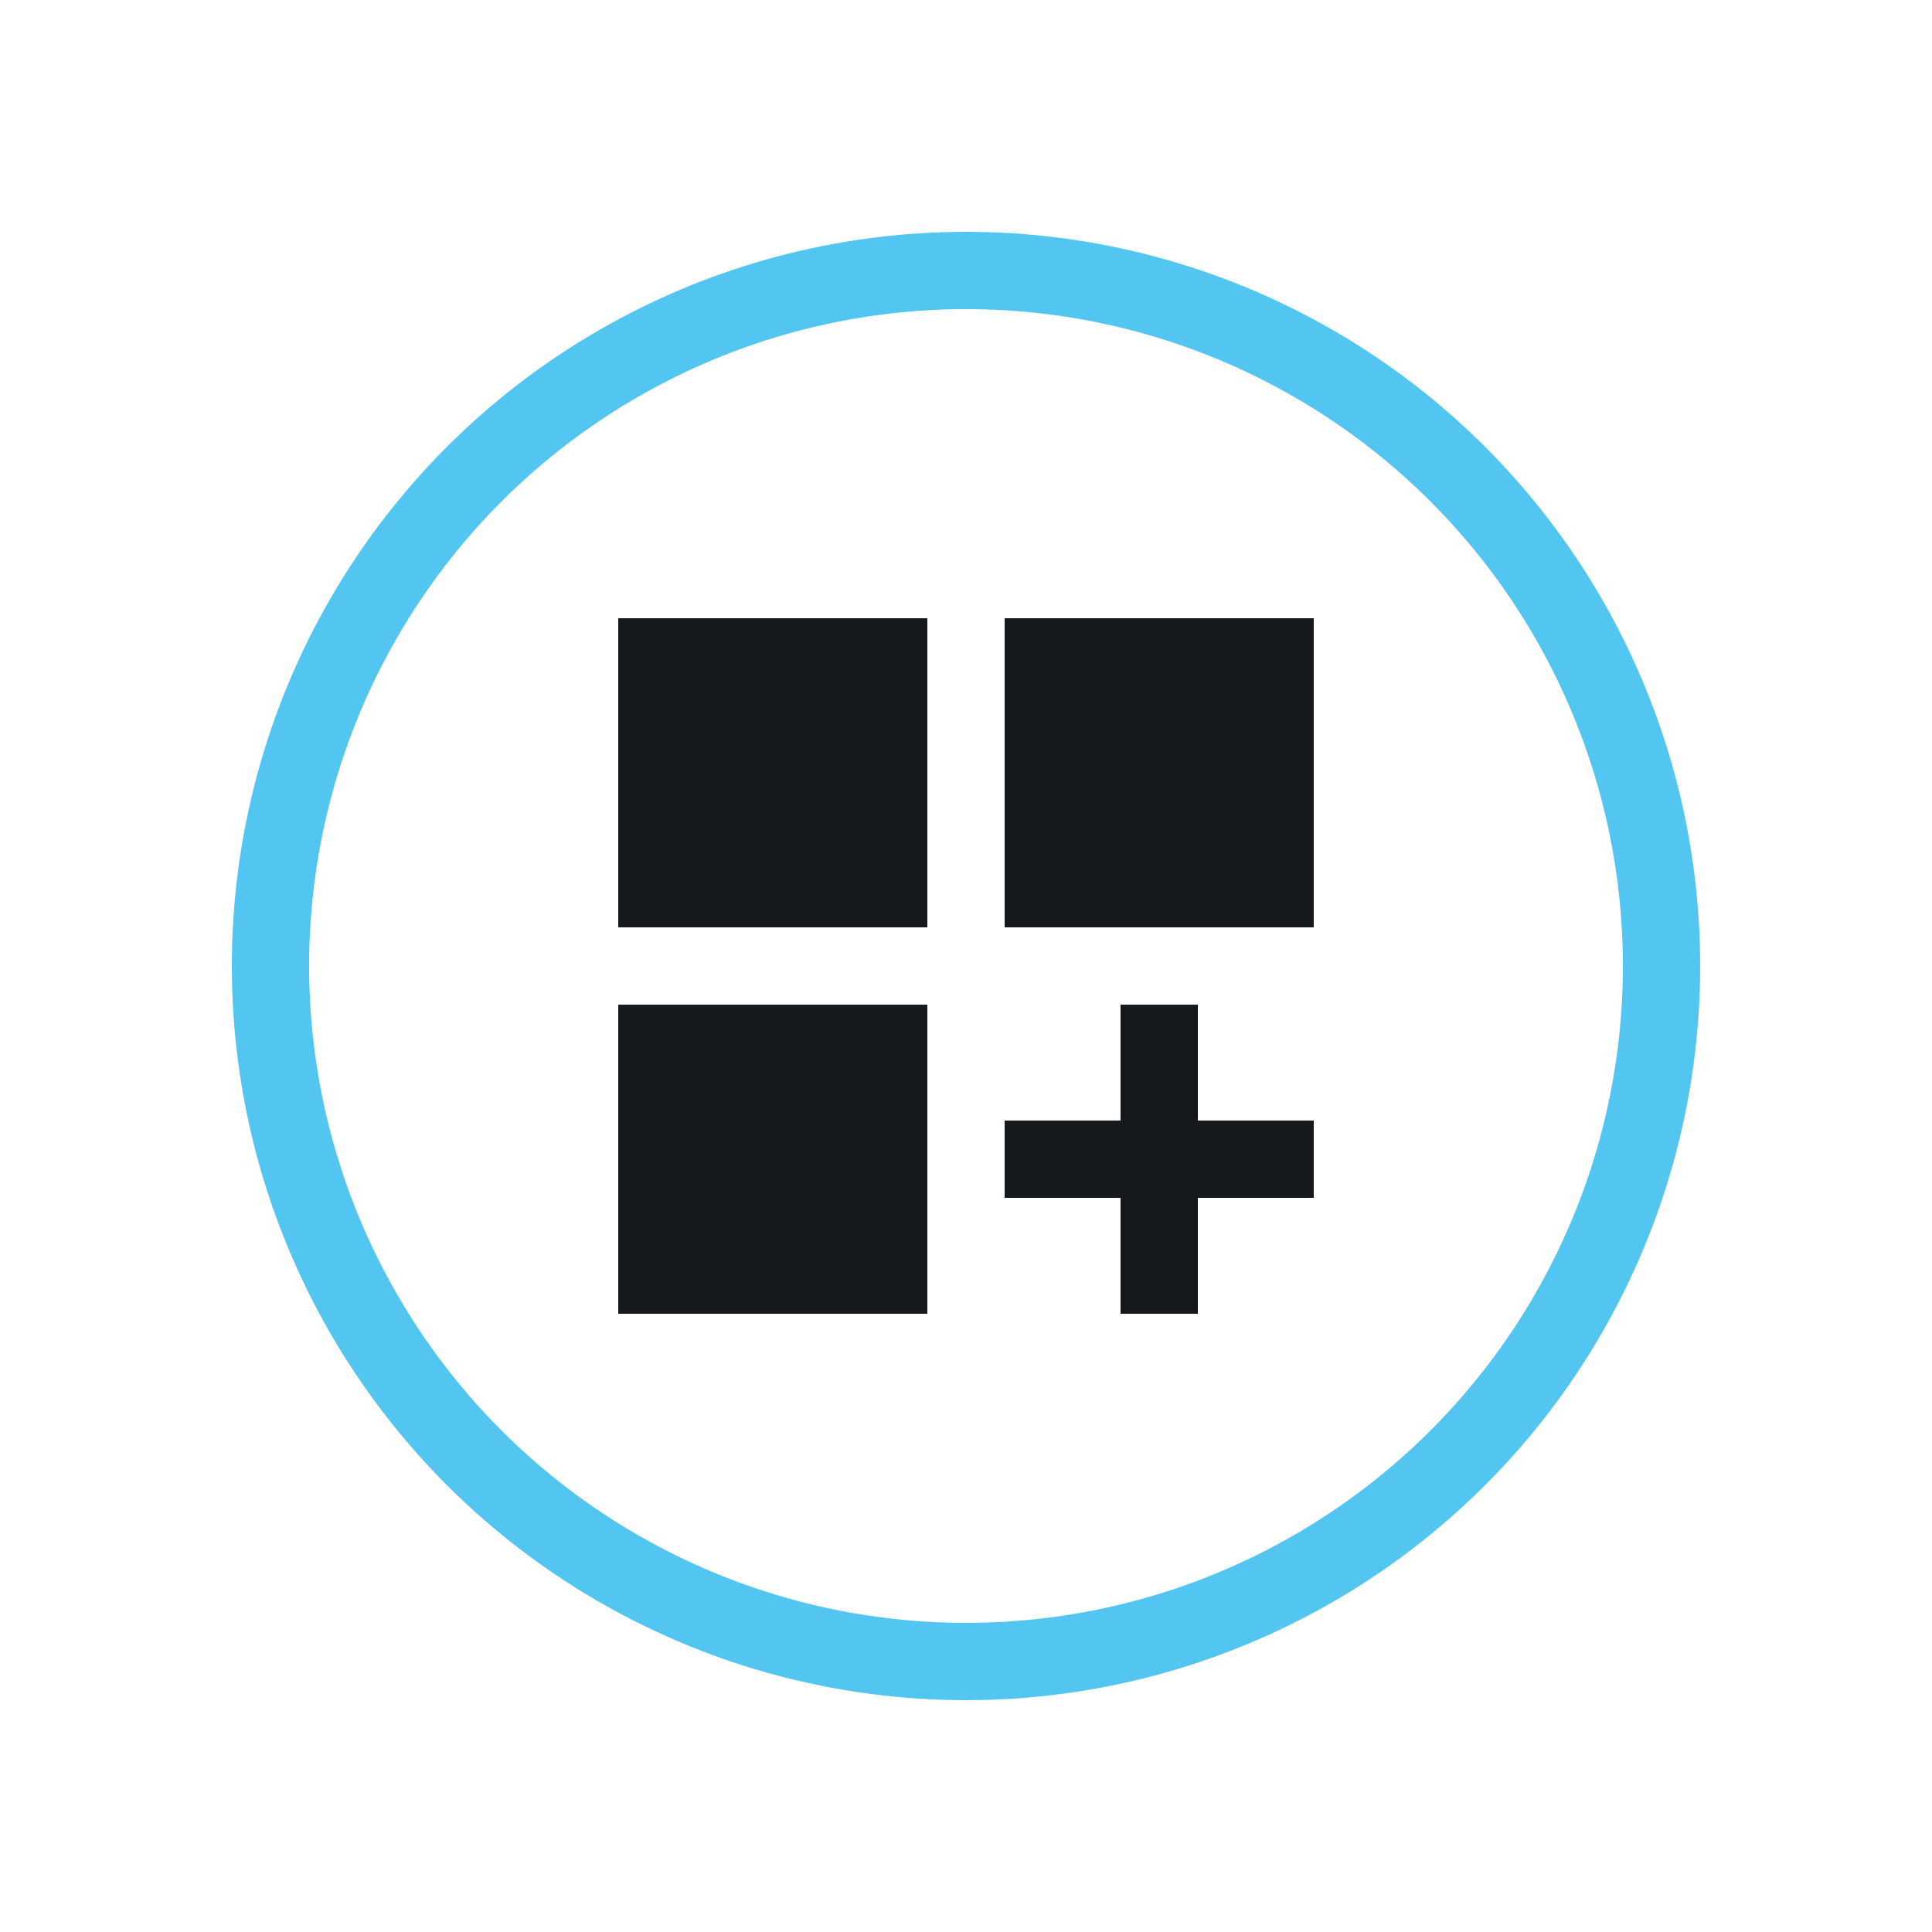
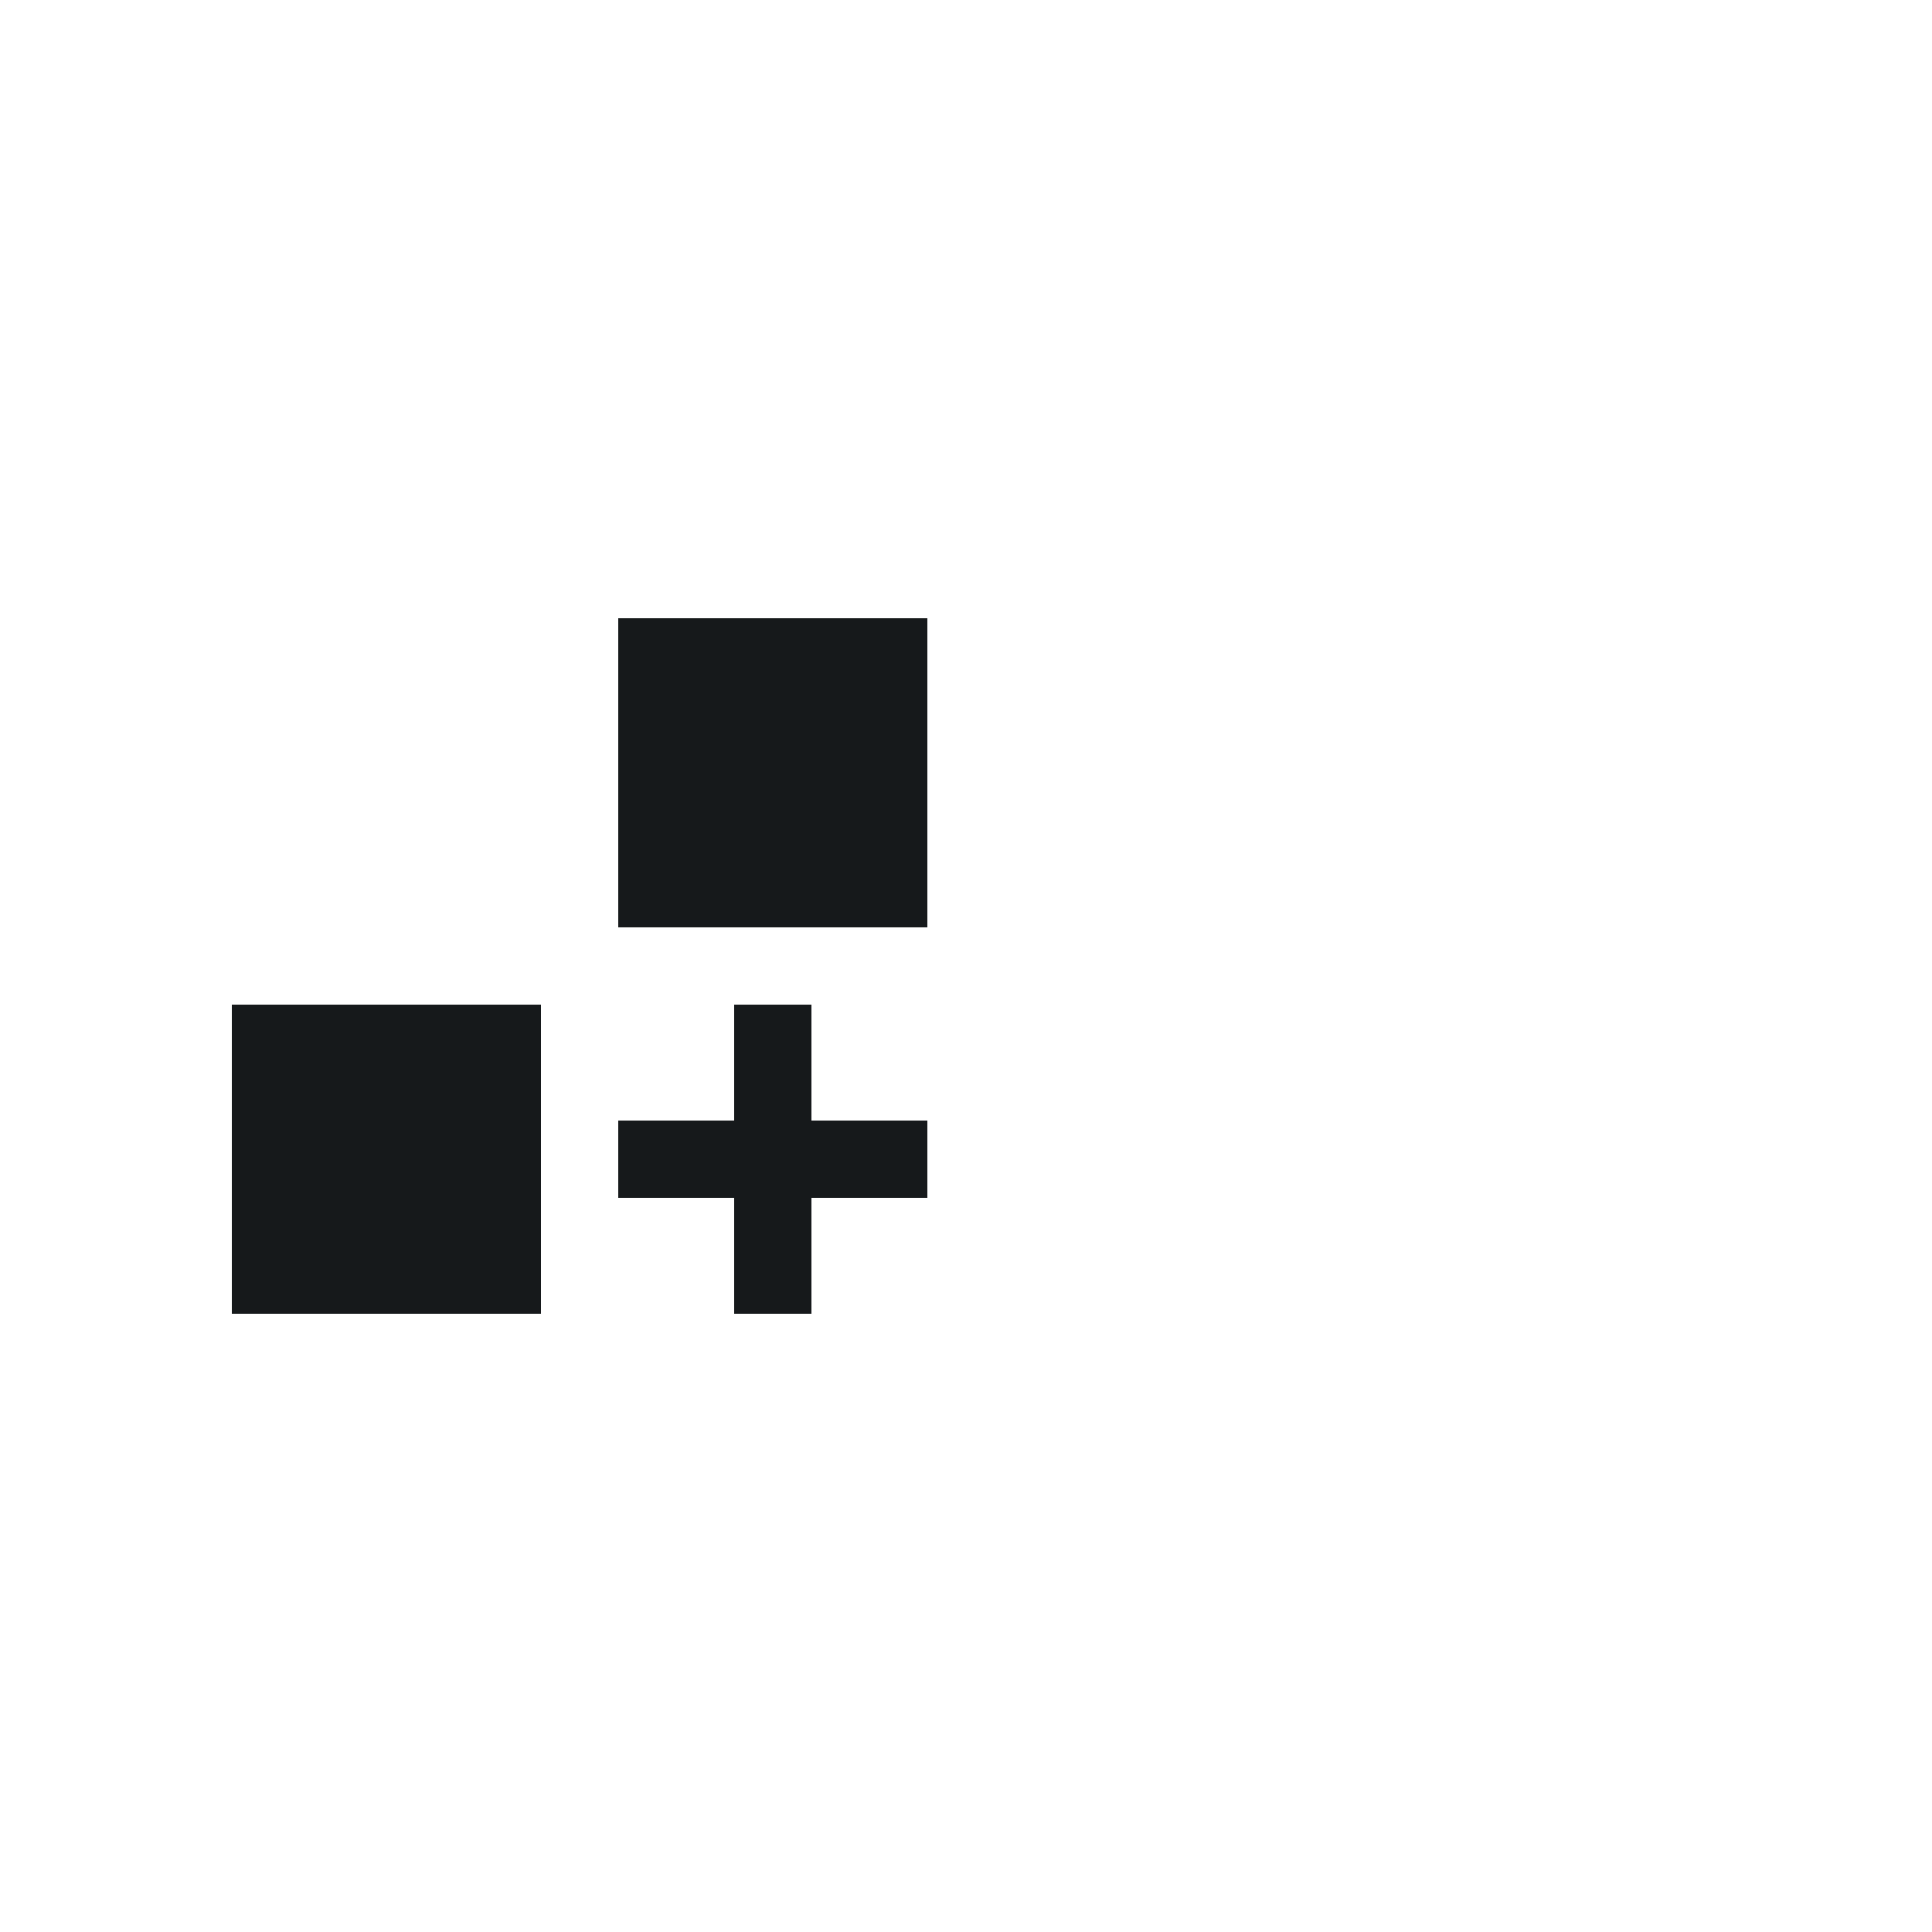
<svg xmlns="http://www.w3.org/2000/svg" id="Layer_1" viewBox="0 0 50 50">
  <defs>
    <style>.cls-1{fill:#16191b;}.cls-2{fill:none;stroke:#53c5f1;stroke-miterlimit:10;stroke-width:2px;}</style>
  </defs>
-   <circle class="cls-2" cx="25" cy="25" r="18" />
-   <path class="cls-1" d="m16,16h8v8h-8v-8Zm10,0h8v8h-8v-8Zm-10,10h8v8h-8v-8Zm15,0h-2v3h-3v2h3v3h2v-3h3v-2h-3v-3Z" />
+   <path class="cls-1" d="m16,16h8v8h-8v-8Zh8v8h-8v-8Zm-10,10h8v8h-8v-8Zm15,0h-2v3h-3v2h3v3h2v-3h3v-2h-3v-3Z" />
</svg>